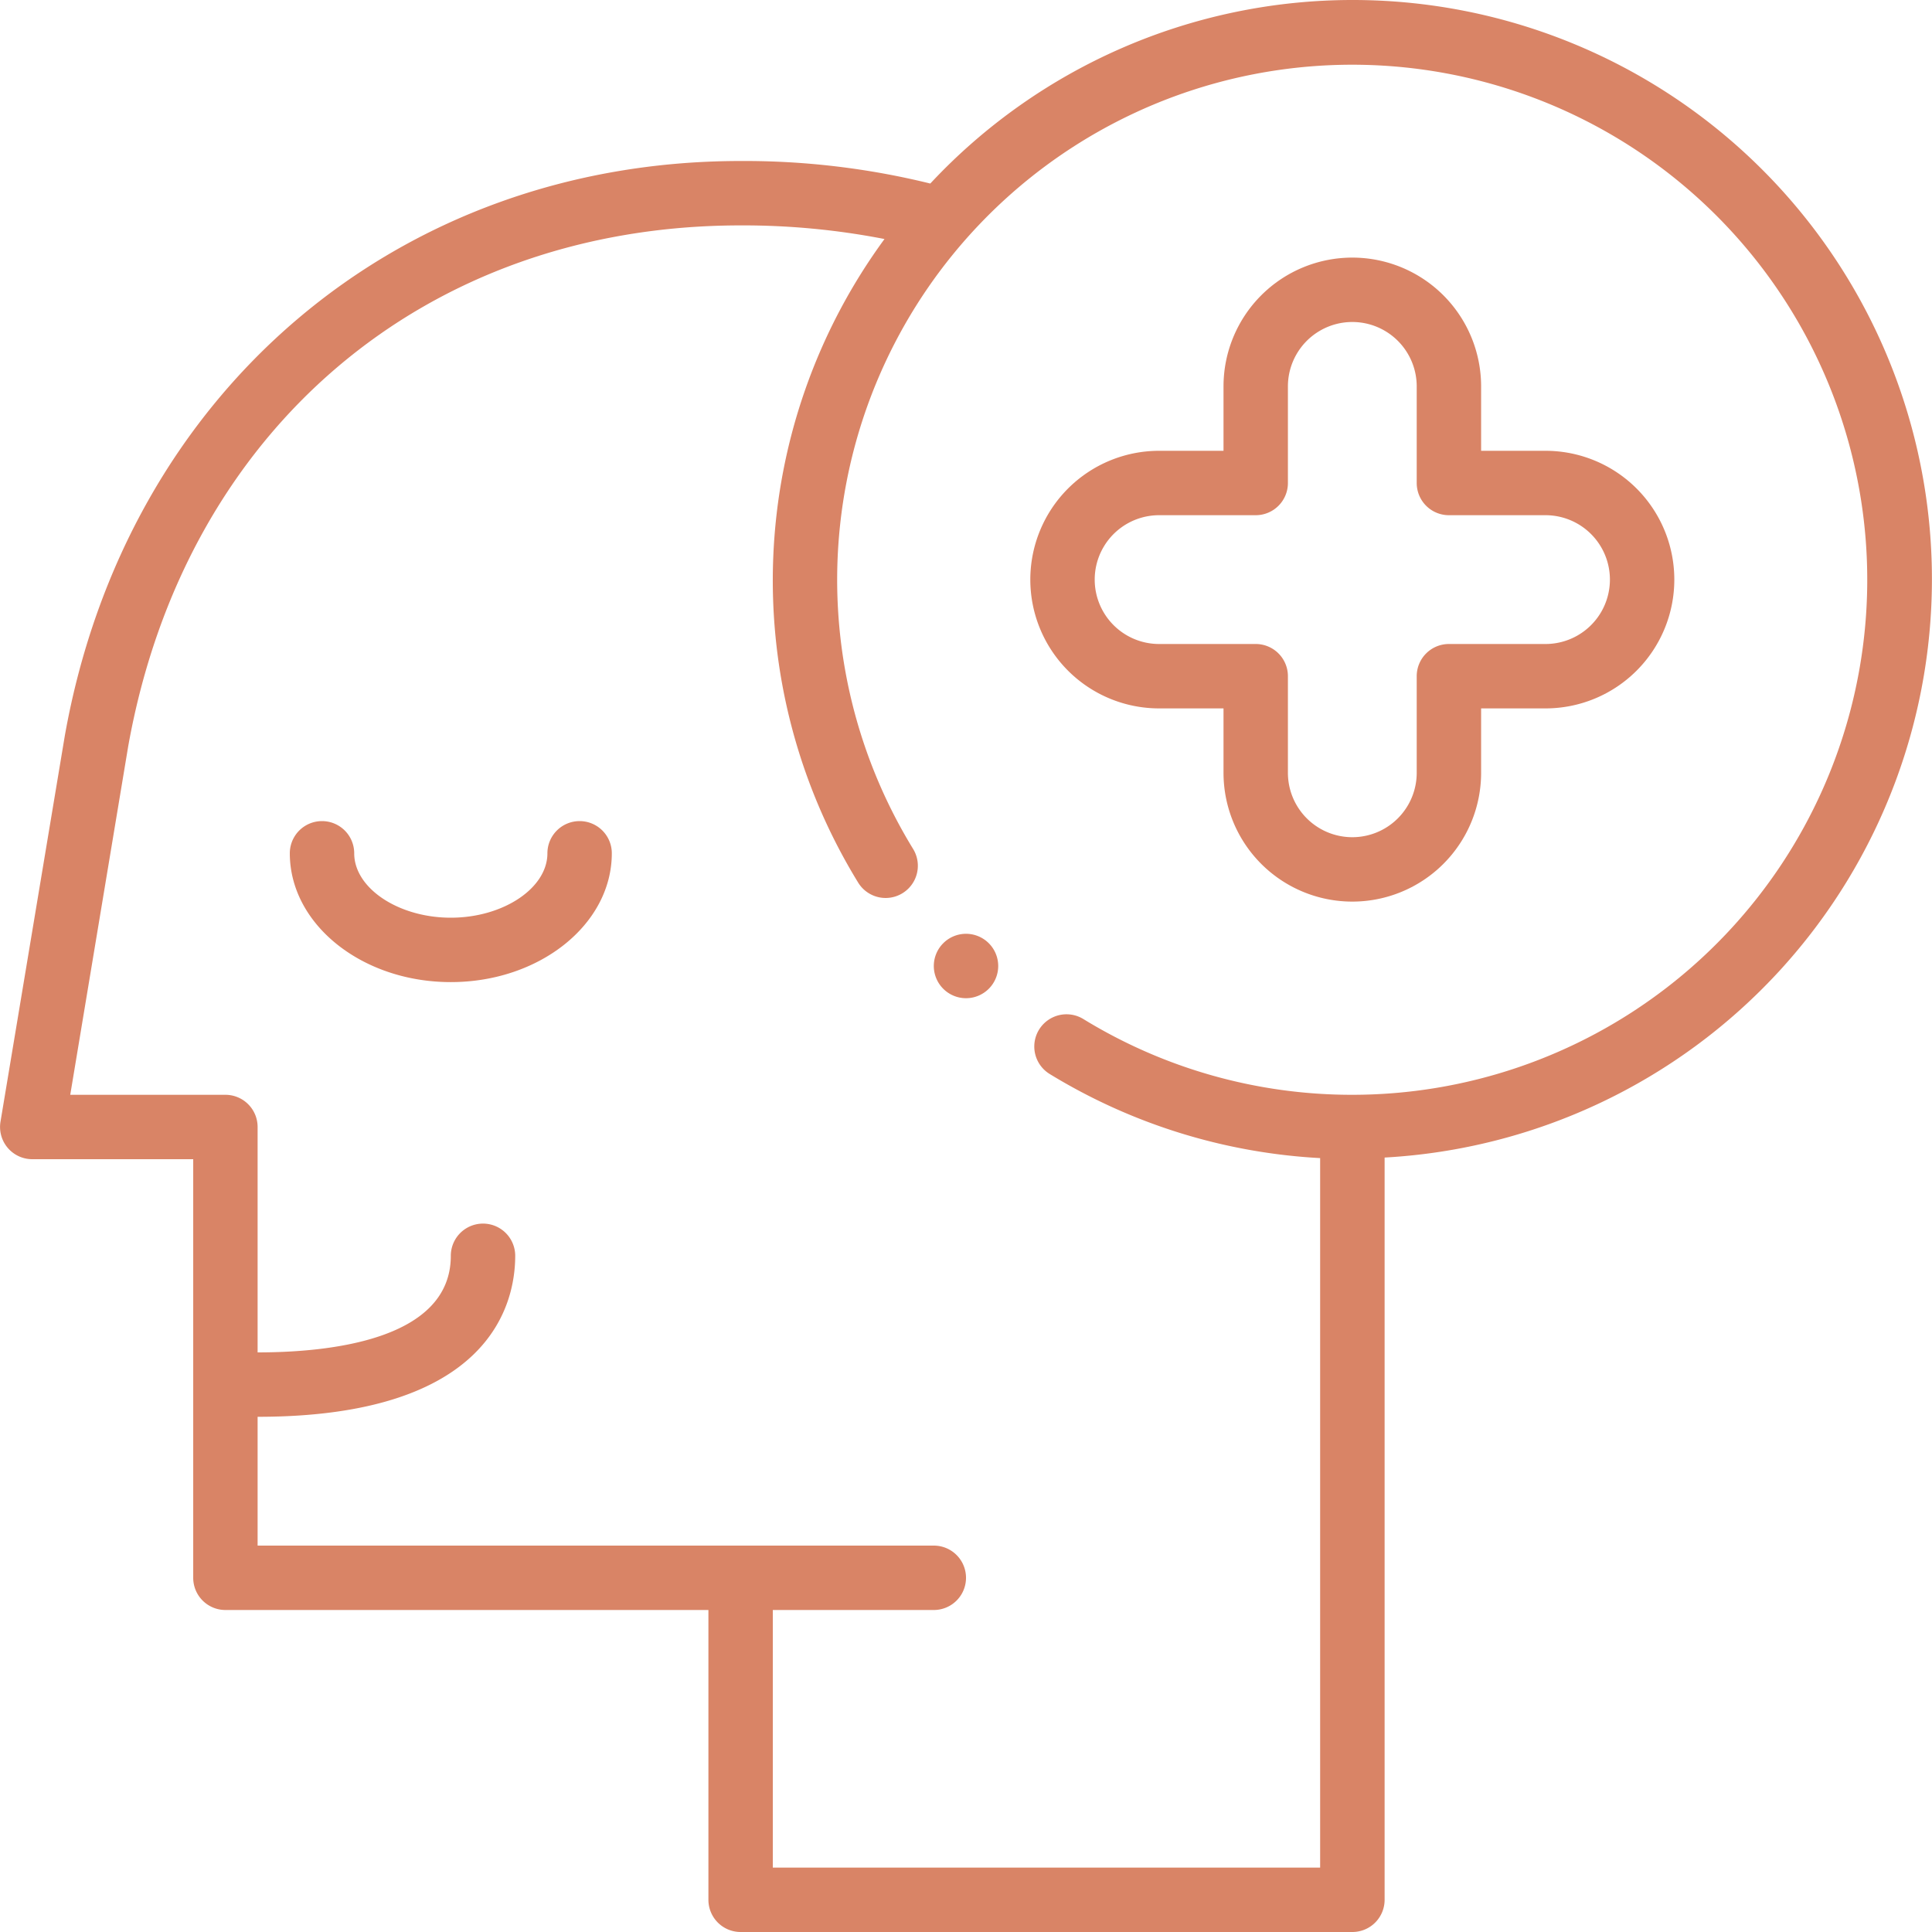
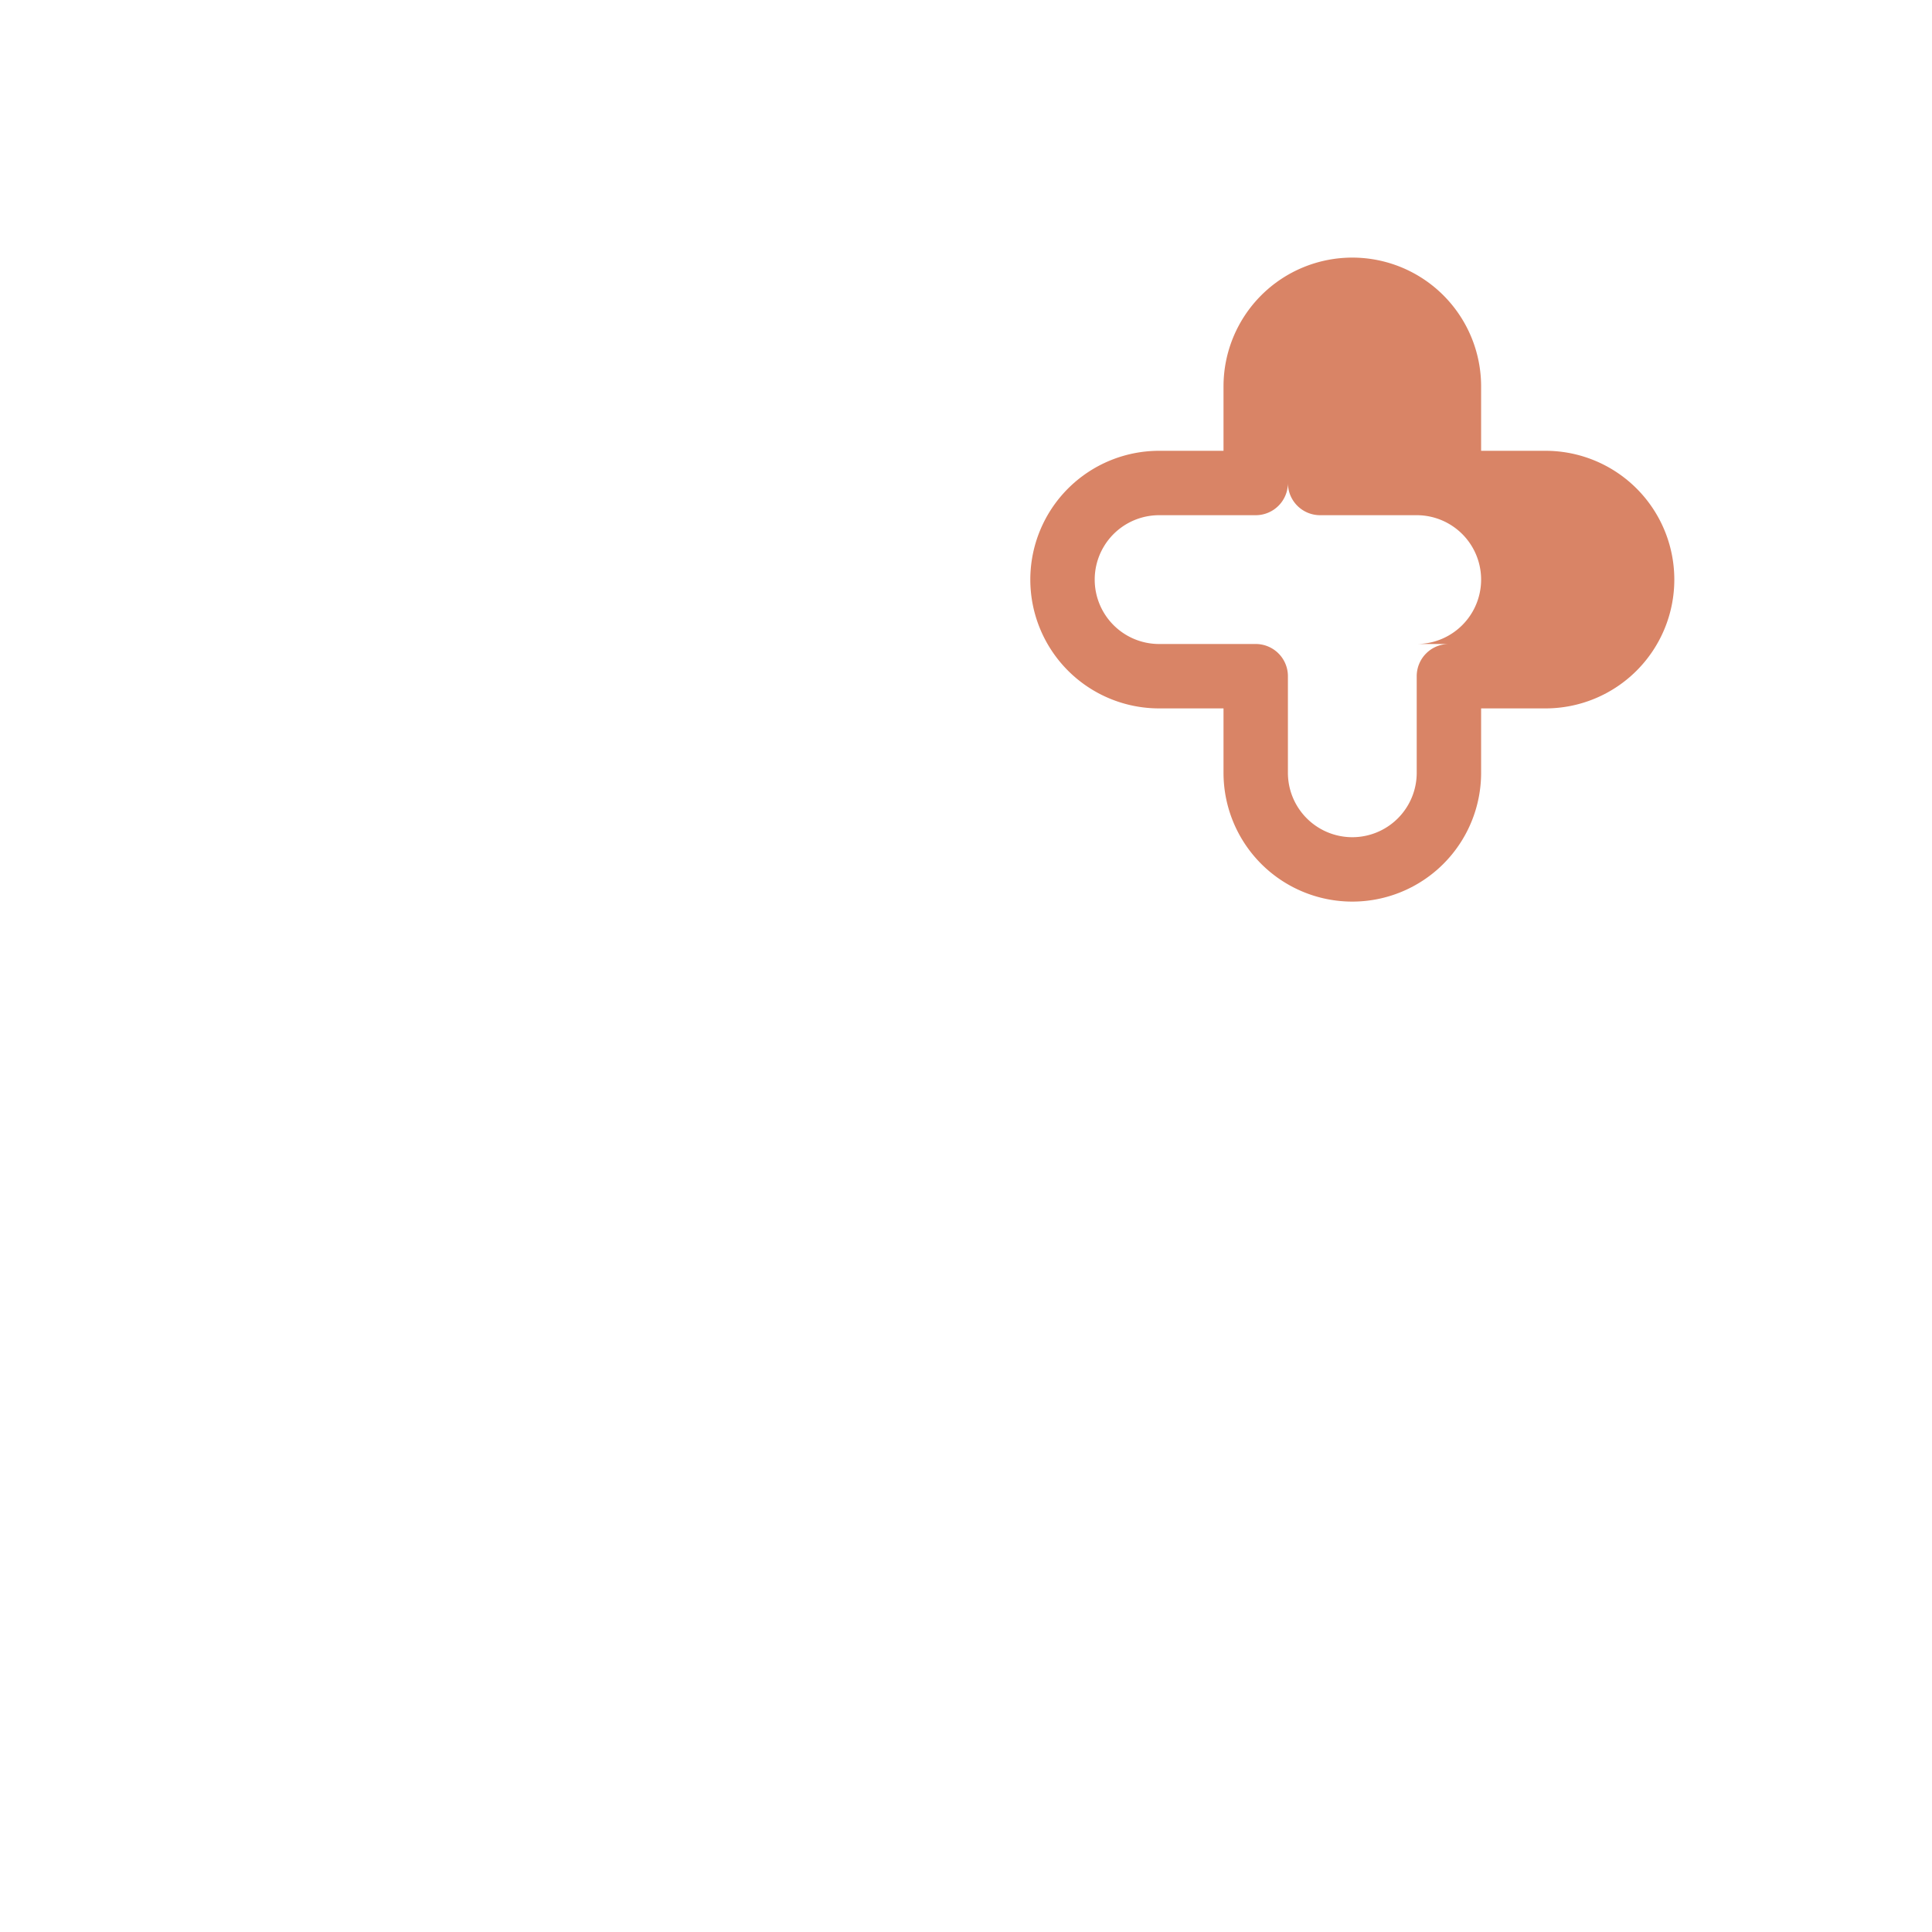
<svg xmlns="http://www.w3.org/2000/svg" width="156" height="156" viewBox="0 0 156 156">
  <g transform="translate(248.001 -521)">
-     <path d="M46.8,66.3a2.6,2.6,0,0,0-2.6,2.6c0,2.818-3.571,5.2-7.8,5.2s-7.8-2.382-7.8-5.2a2.6,2.6,0,1,0-5.2,0c0,5.736,5.83,10.4,13,10.4s13-4.664,13-10.4A2.6,2.6,0,0,0,46.8,66.3Z" transform="translate(-248 521)" fill="#d98466" />
-     <path d="M109.193,0A46.624,46.624,0,0,0,75.116,14.82,62.7,62.7,0,0,0,59.8,13c-27.682,0-49.6,18.622-54.561,46.371l-5.2,31.2a2.6,2.6,0,0,0,2.135,2.993A2.735,2.735,0,0,0,2.6,93.6h13v33.8a2.6,2.6,0,0,0,2.6,2.6h39v23.4a2.6,2.6,0,0,0,2.6,2.6h49.4a2.6,2.6,0,0,0,2.6-2.6V93.467A46.769,46.769,0,0,0,109.193,0Zm0,88.4a41.447,41.447,0,0,1-21.718-6.117,2.6,2.6,0,0,0-2.72,4.436,46.654,46.654,0,0,0,21.839,6.792V150.8H62.4V130h13a2.6,2.6,0,0,0,0-5.2H20.8V114.4c18.774,0,20.8-9.1,20.8-13a2.6,2.6,0,1,0-5.2,0c0,6.786-9.772,7.8-15.6,7.8V91a2.6,2.6,0,0,0-2.6-2.6H5.671l4.68-28.142C14.92,34.71,34.318,18.2,59.8,18.2a59.57,59.57,0,0,1,11.618,1.1,46.633,46.633,0,0,0-2.125,51.968,2.6,2.6,0,1,0,4.433-2.724A41.587,41.587,0,1,1,109.193,88.4Z" transform="translate(-248 521)" fill="#d98466" />
-     <path d="M78,80.6A2.6,2.6,0,1,0,75.4,78,2.6,2.6,0,0,0,78,80.6Z" transform="translate(-248 521)" fill="#d98466" />
-     <path d="M124.792,36.4h-5.2V31.2a10.4,10.4,0,1,0-20.8,0v5.2h-5.2a10.4,10.4,0,0,0,0,20.8h5.2v5.2a10.4,10.4,0,1,0,20.8,0V57.2h5.2a10.4,10.4,0,1,0,0-20.8Zm0,15.6h-7.8a2.6,2.6,0,0,0-2.6,2.6v7.8a5.2,5.2,0,0,1-10.4,0V54.6a2.6,2.6,0,0,0-2.6-2.6h-7.8a5.2,5.2,0,0,1,0-10.4h7.8a2.6,2.6,0,0,0,2.6-2.6V31.2a5.2,5.2,0,1,1,10.4,0V39a2.6,2.6,0,0,0,2.6,2.6h7.8a5.2,5.2,0,1,1,0,10.4Z" transform="translate(-248 521)" fill="#d98466" />
+     <path d="M124.792,36.4h-5.2V31.2a10.4,10.4,0,1,0-20.8,0v5.2h-5.2a10.4,10.4,0,0,0,0,20.8h5.2v5.2a10.4,10.4,0,1,0,20.8,0V57.2h5.2a10.4,10.4,0,1,0,0-20.8Zm0,15.6h-7.8a2.6,2.6,0,0,0-2.6,2.6v7.8a5.2,5.2,0,0,1-10.4,0V54.6a2.6,2.6,0,0,0-2.6-2.6h-7.8a5.2,5.2,0,0,1,0-10.4h7.8a2.6,2.6,0,0,0,2.6-2.6V31.2V39a2.6,2.6,0,0,0,2.6,2.6h7.8a5.2,5.2,0,1,1,0,10.4Z" transform="translate(-248 521)" fill="#d98466" />
  </g>
</svg>